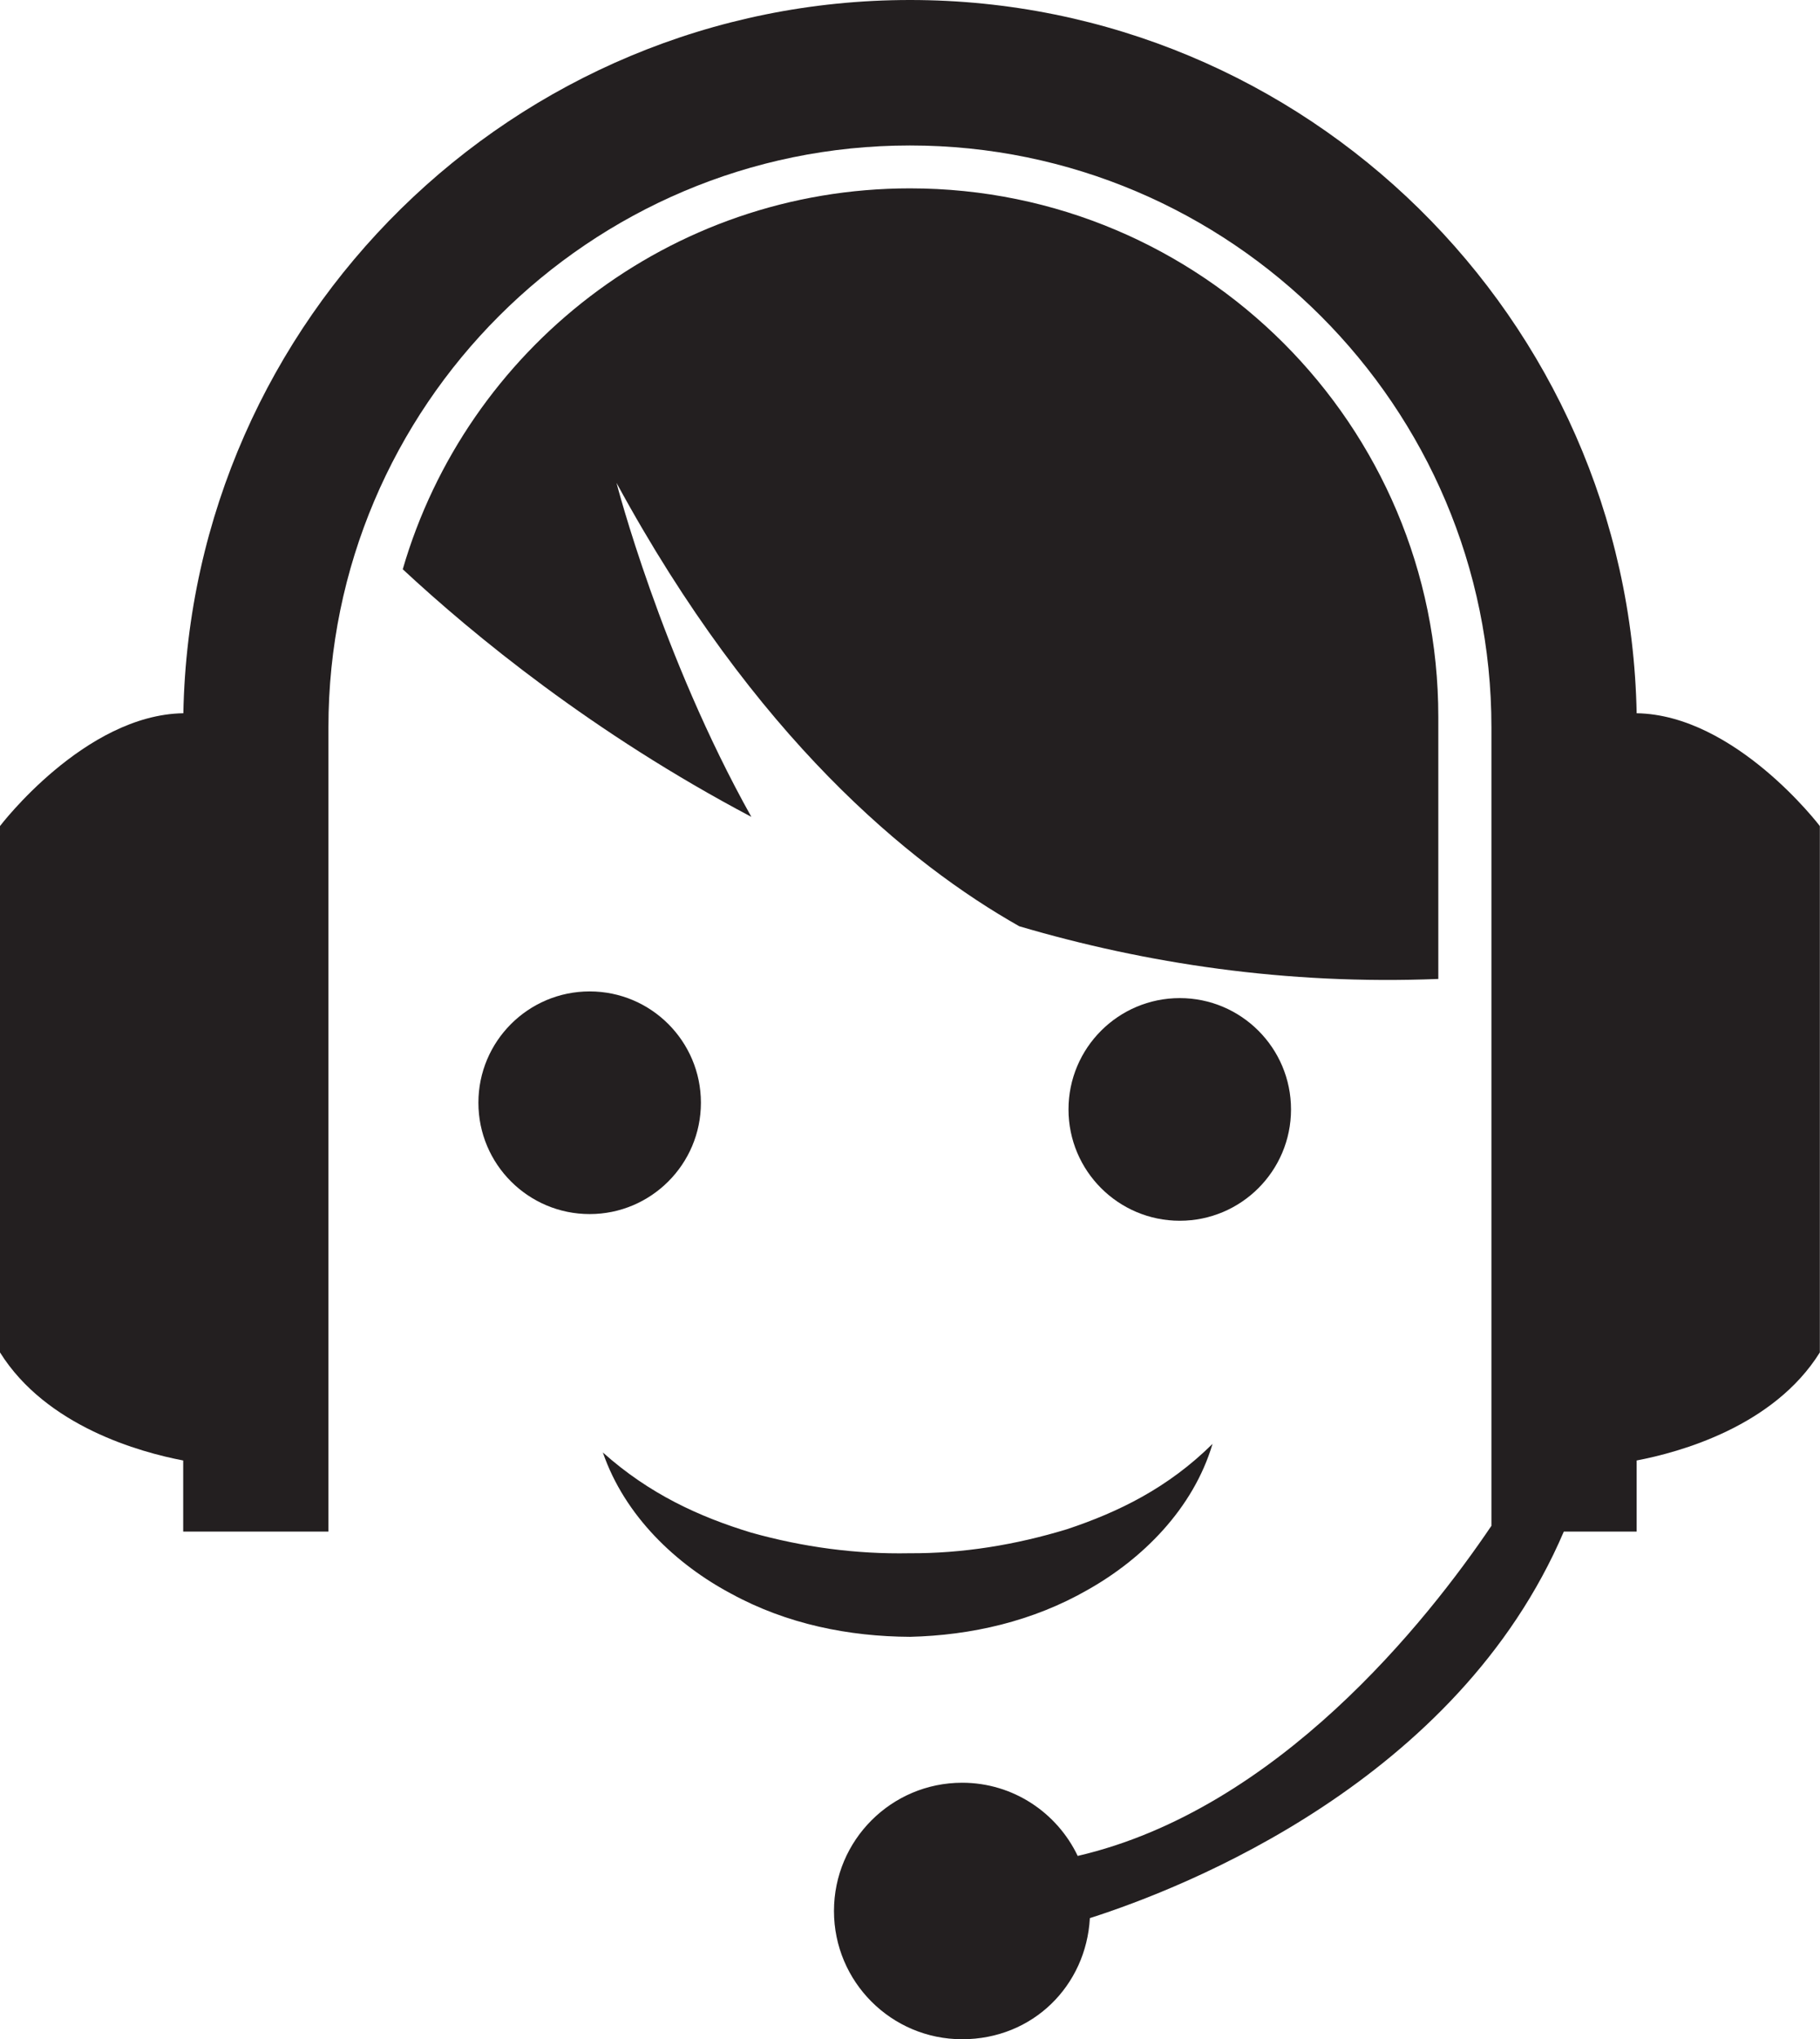
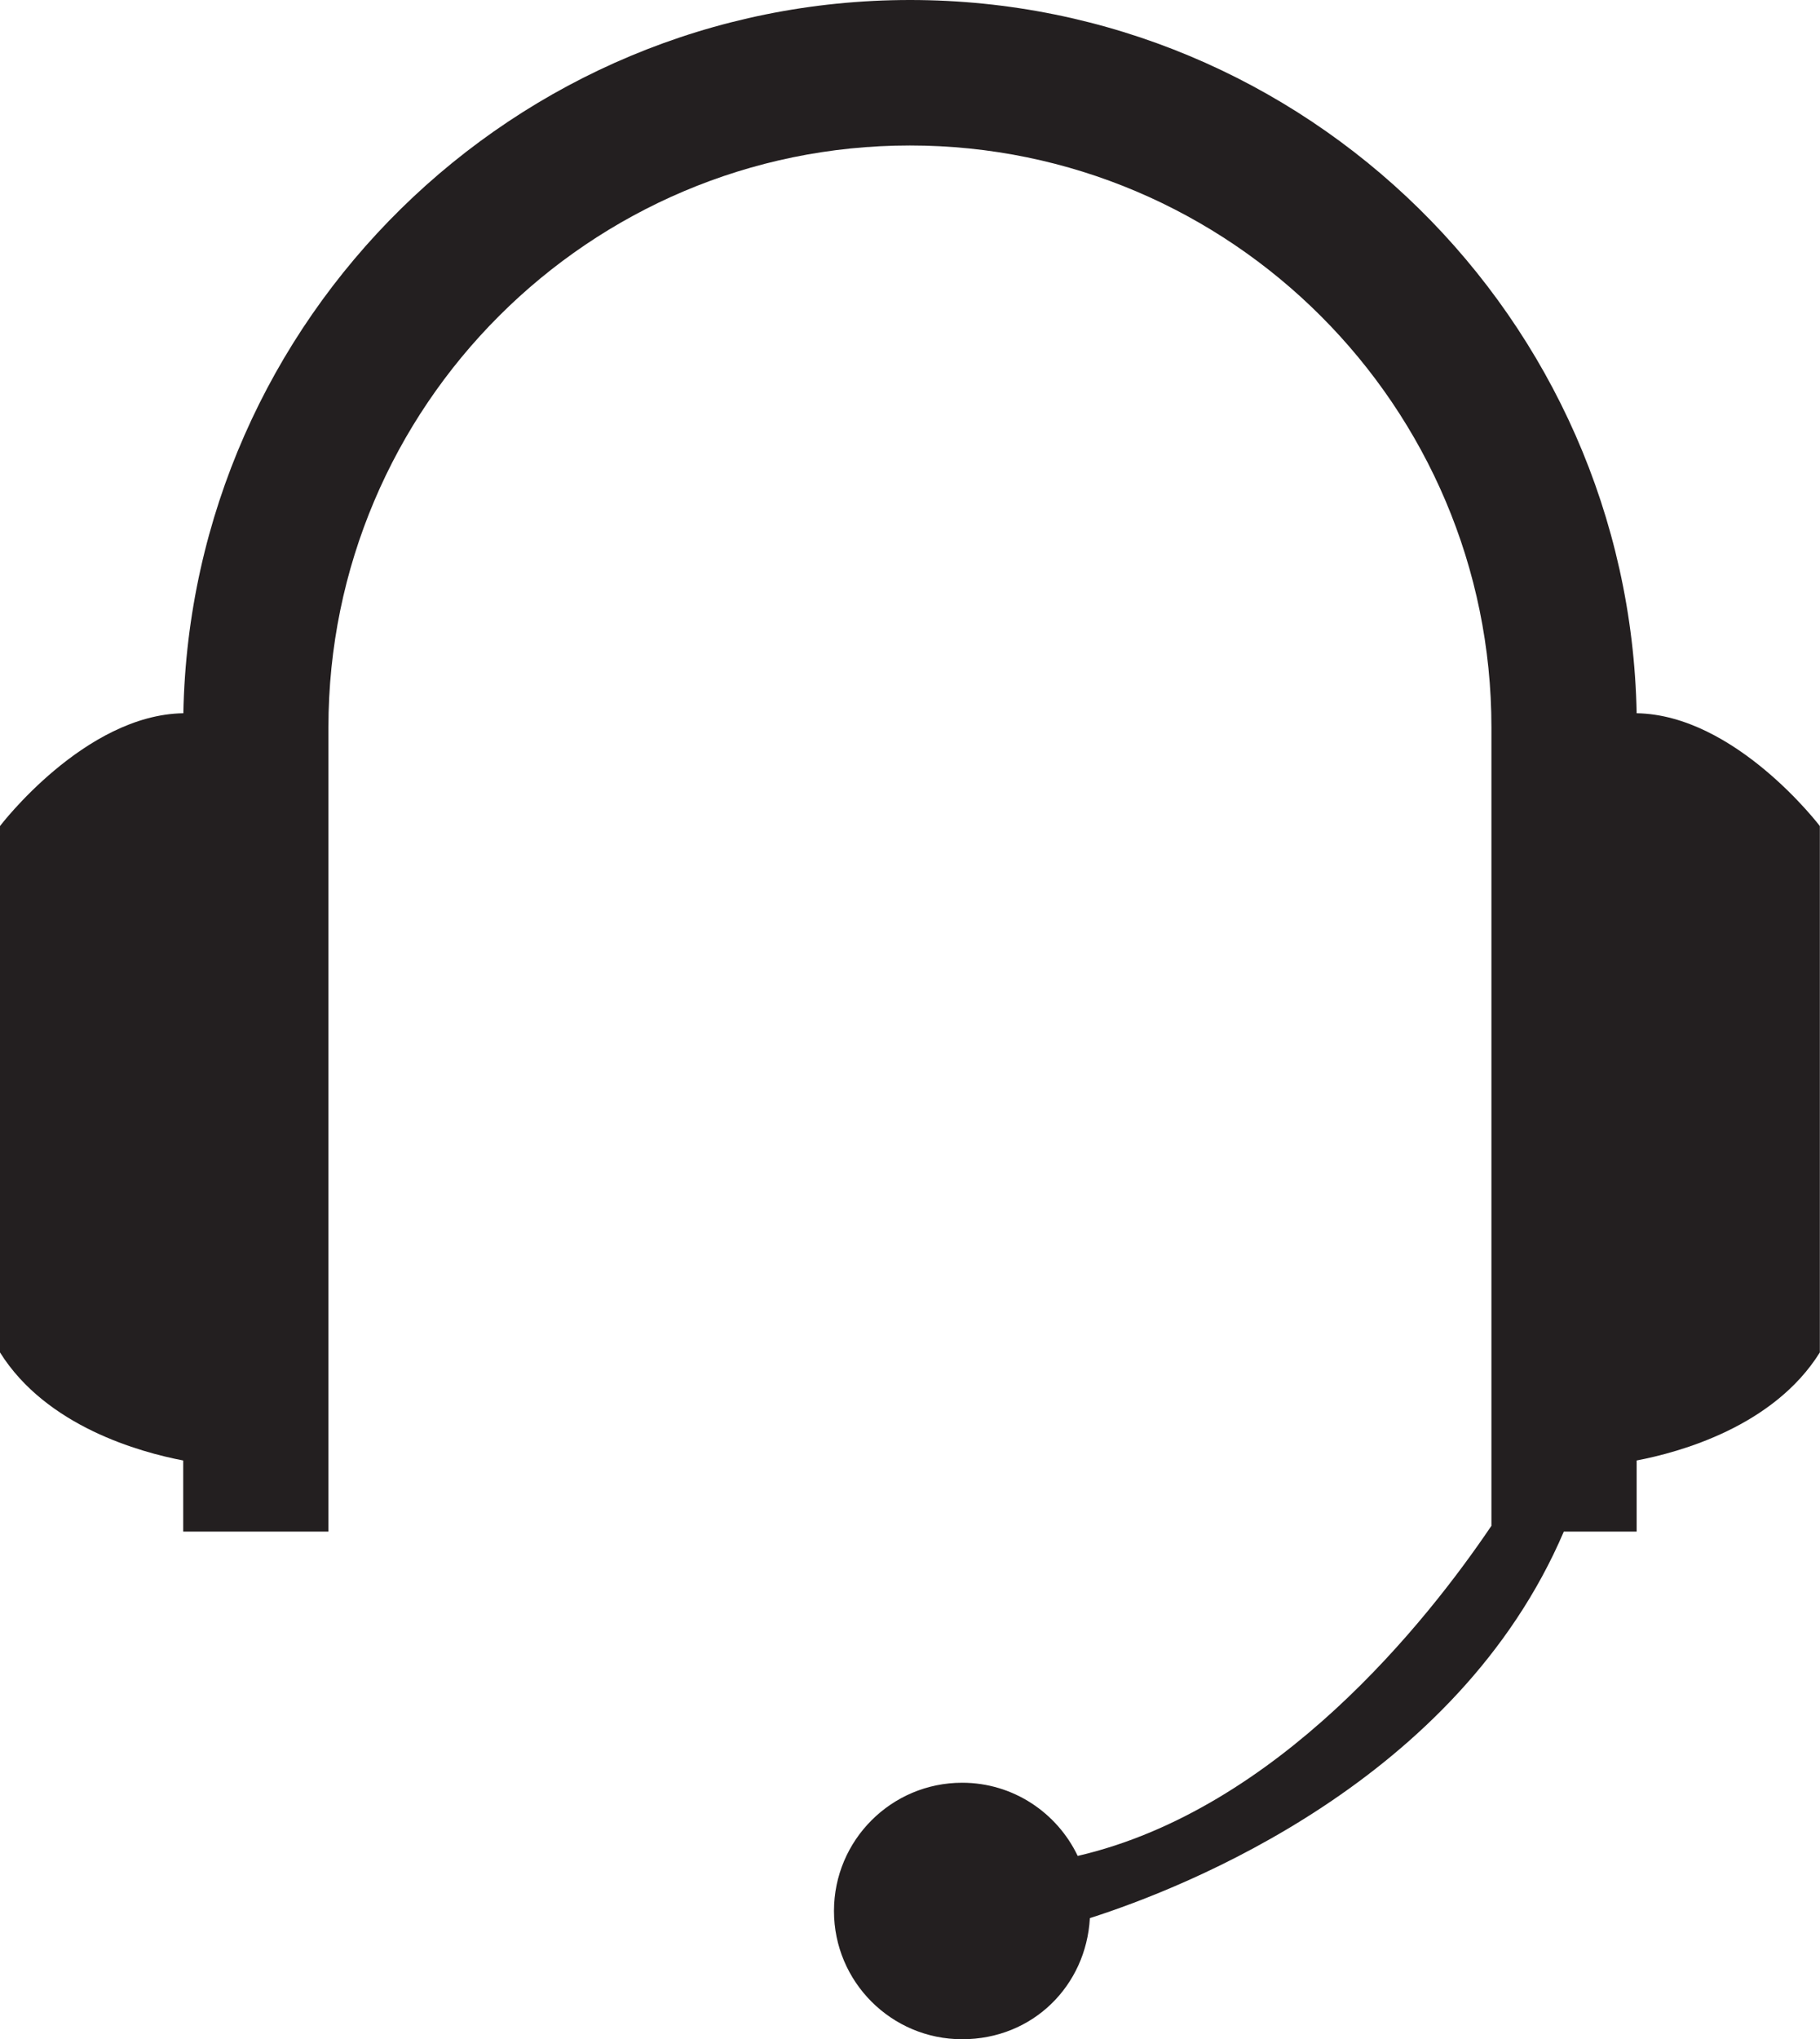
<svg xmlns="http://www.w3.org/2000/svg" id="Layer_2" viewBox="0 0 122.69 137.37">
  <defs>
    <style>.cls-1{fill:#231f20;stroke-width:0px;}</style>
  </defs>
  <g id="Layer_1-2">
    <path class="cls-1" d="m110.33,48.05C109.82,21.47,88.04,0,61.35,0S12.87,21.47,12.36,48.05c-6.66.1-12.36,7.6-12.36,7.6v35.46c3.13,5,9.47,6.73,12.35,7.28v4.79h9.79v-54.18c0-21.62,17.59-39.2,39.2-39.2s39.2,17.59,39.2,39.2v53.79c-4.36,6.45-14.41,19.11-27.89,22.24-1.39-2.91-4.35-4.93-7.79-4.93-4.77,0-8.64,3.87-8.64,8.64s3.87,8.64,8.64,8.64,8.36-3.61,8.61-8.16c6.41-2.05,24.77-9.24,31.95-26.04h4.91v-4.79c2.88-.55,9.23-2.28,12.35-7.28v-35.46s-5.7-7.5-12.36-7.6Z" />
-     <path class="cls-1" d="m61.35,12.69c-16.21,0-29.89,10.84-34.2,25.66,4.8,4.46,12.83,11.05,23.5,16.68-6.09-10.88-9.09-22.5-9.09-22.5,9.32,17.15,19.74,25.68,27.15,29.87,8.49,2.5,17.96,3.96,28.25,3.55v-17.65c0-19.67-15.94-35.61-35.61-35.61Z" />
-     <path class="cls-1" d="m47.25,74.29c0,4.14-3.36,7.5-7.5,7.5s-7.5-3.36-7.5-7.5,3.36-7.5,7.5-7.5,7.5,3.36,7.5,7.5Z" />
-     <path class="cls-1" d="m87.03,74.74c0,4.14-3.36,7.5-7.5,7.5s-7.5-3.36-7.5-7.5,3.36-7.5,7.5-7.5,7.5,3.36,7.5,7.5Z" />
-     <path class="cls-1" d="m81.74,97.27c-1.3,4.37-4.72,7.75-8.39,9.82-3.72,2.14-7.88,3.08-12,3.18-4.12-.02-8.29-.85-12.05-2.9-3.71-1.97-7.18-5.23-8.66-9.52,3.13,2.8,6.51,4.34,10,5.4,3.5.98,7.08,1.46,10.66,1.39,3.59.02,7.15-.56,10.63-1.62,3.46-1.15,6.81-2.78,9.81-5.75Z" />
  </g>
</svg>